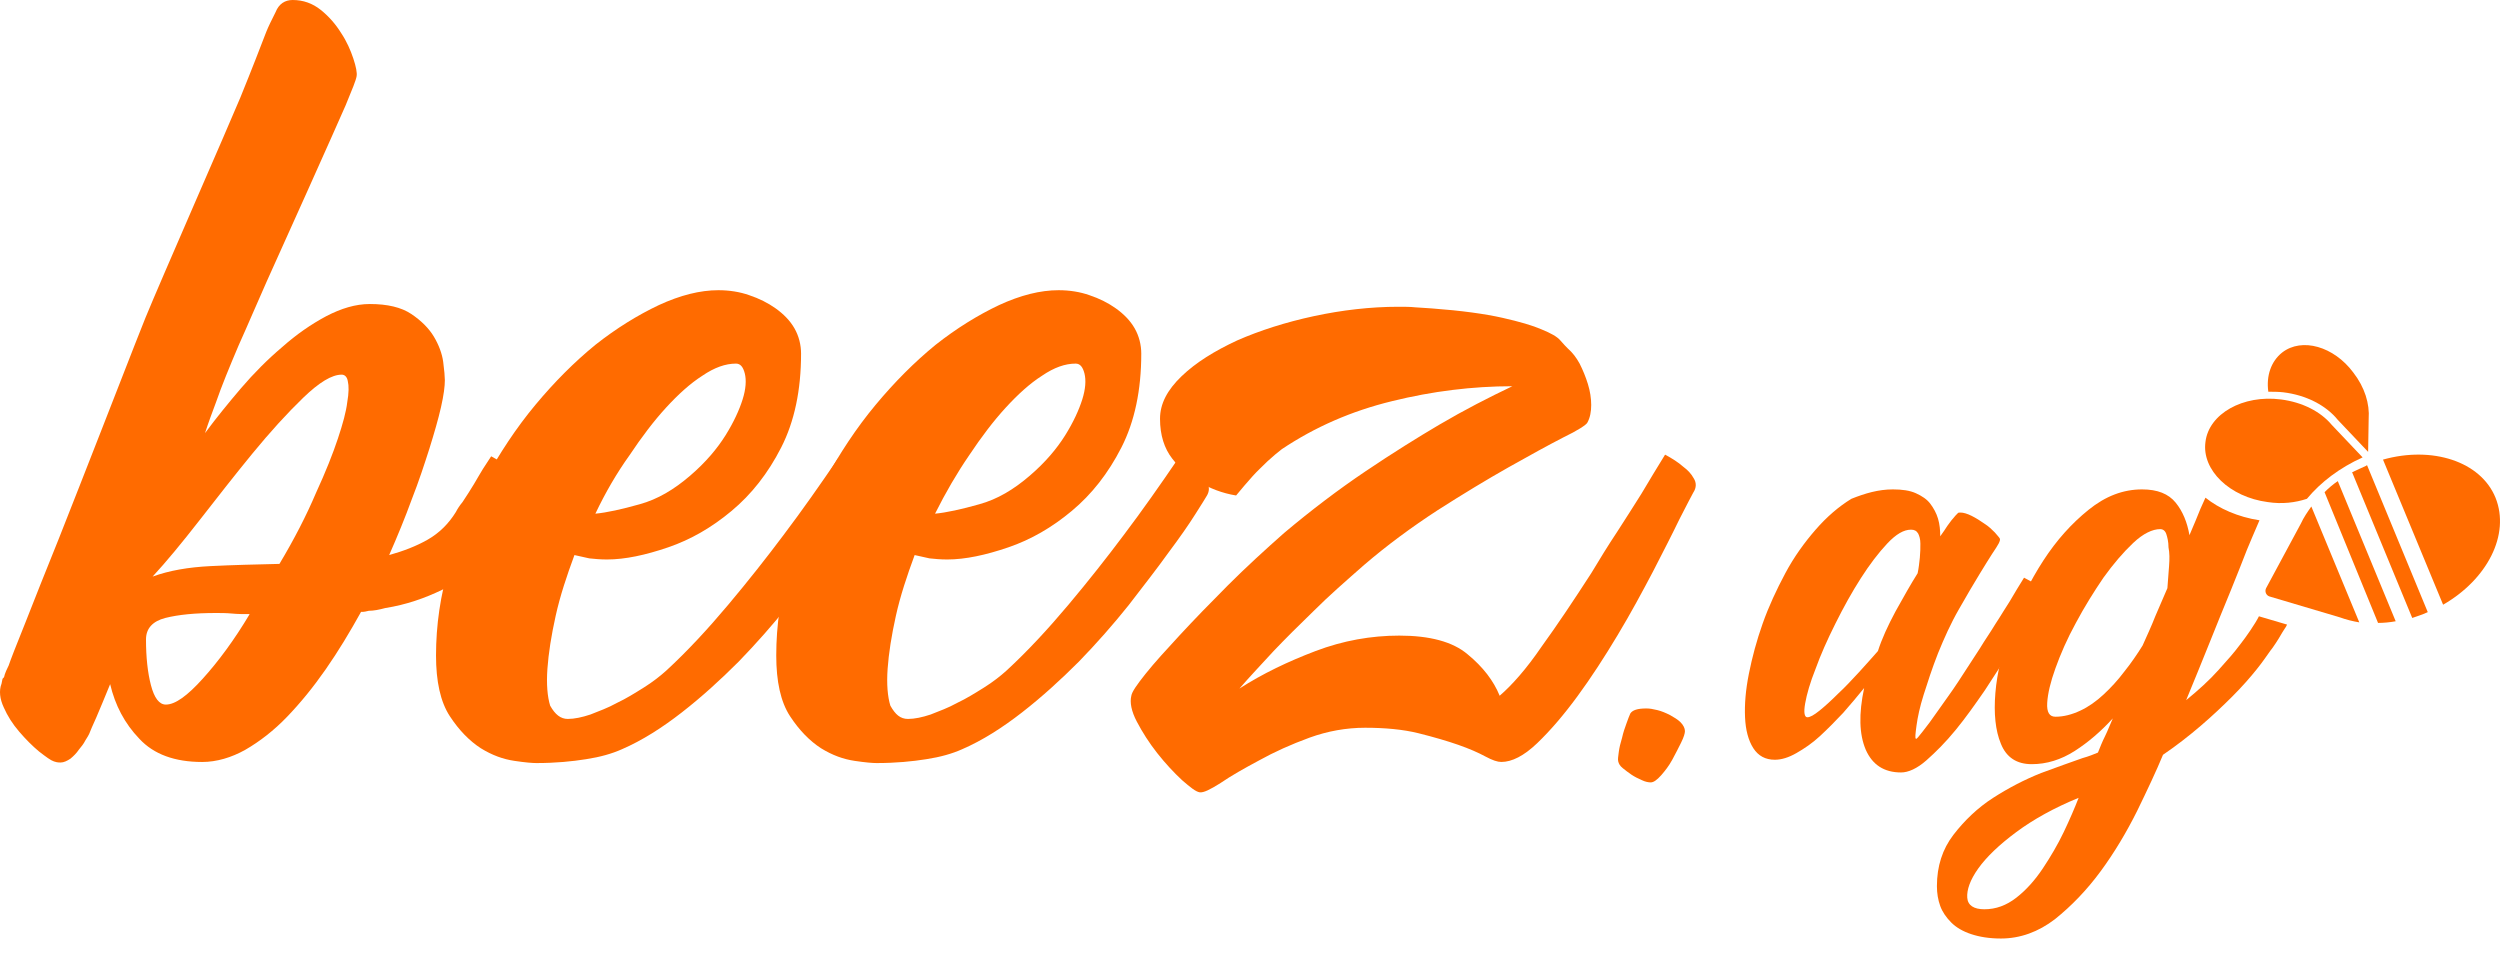
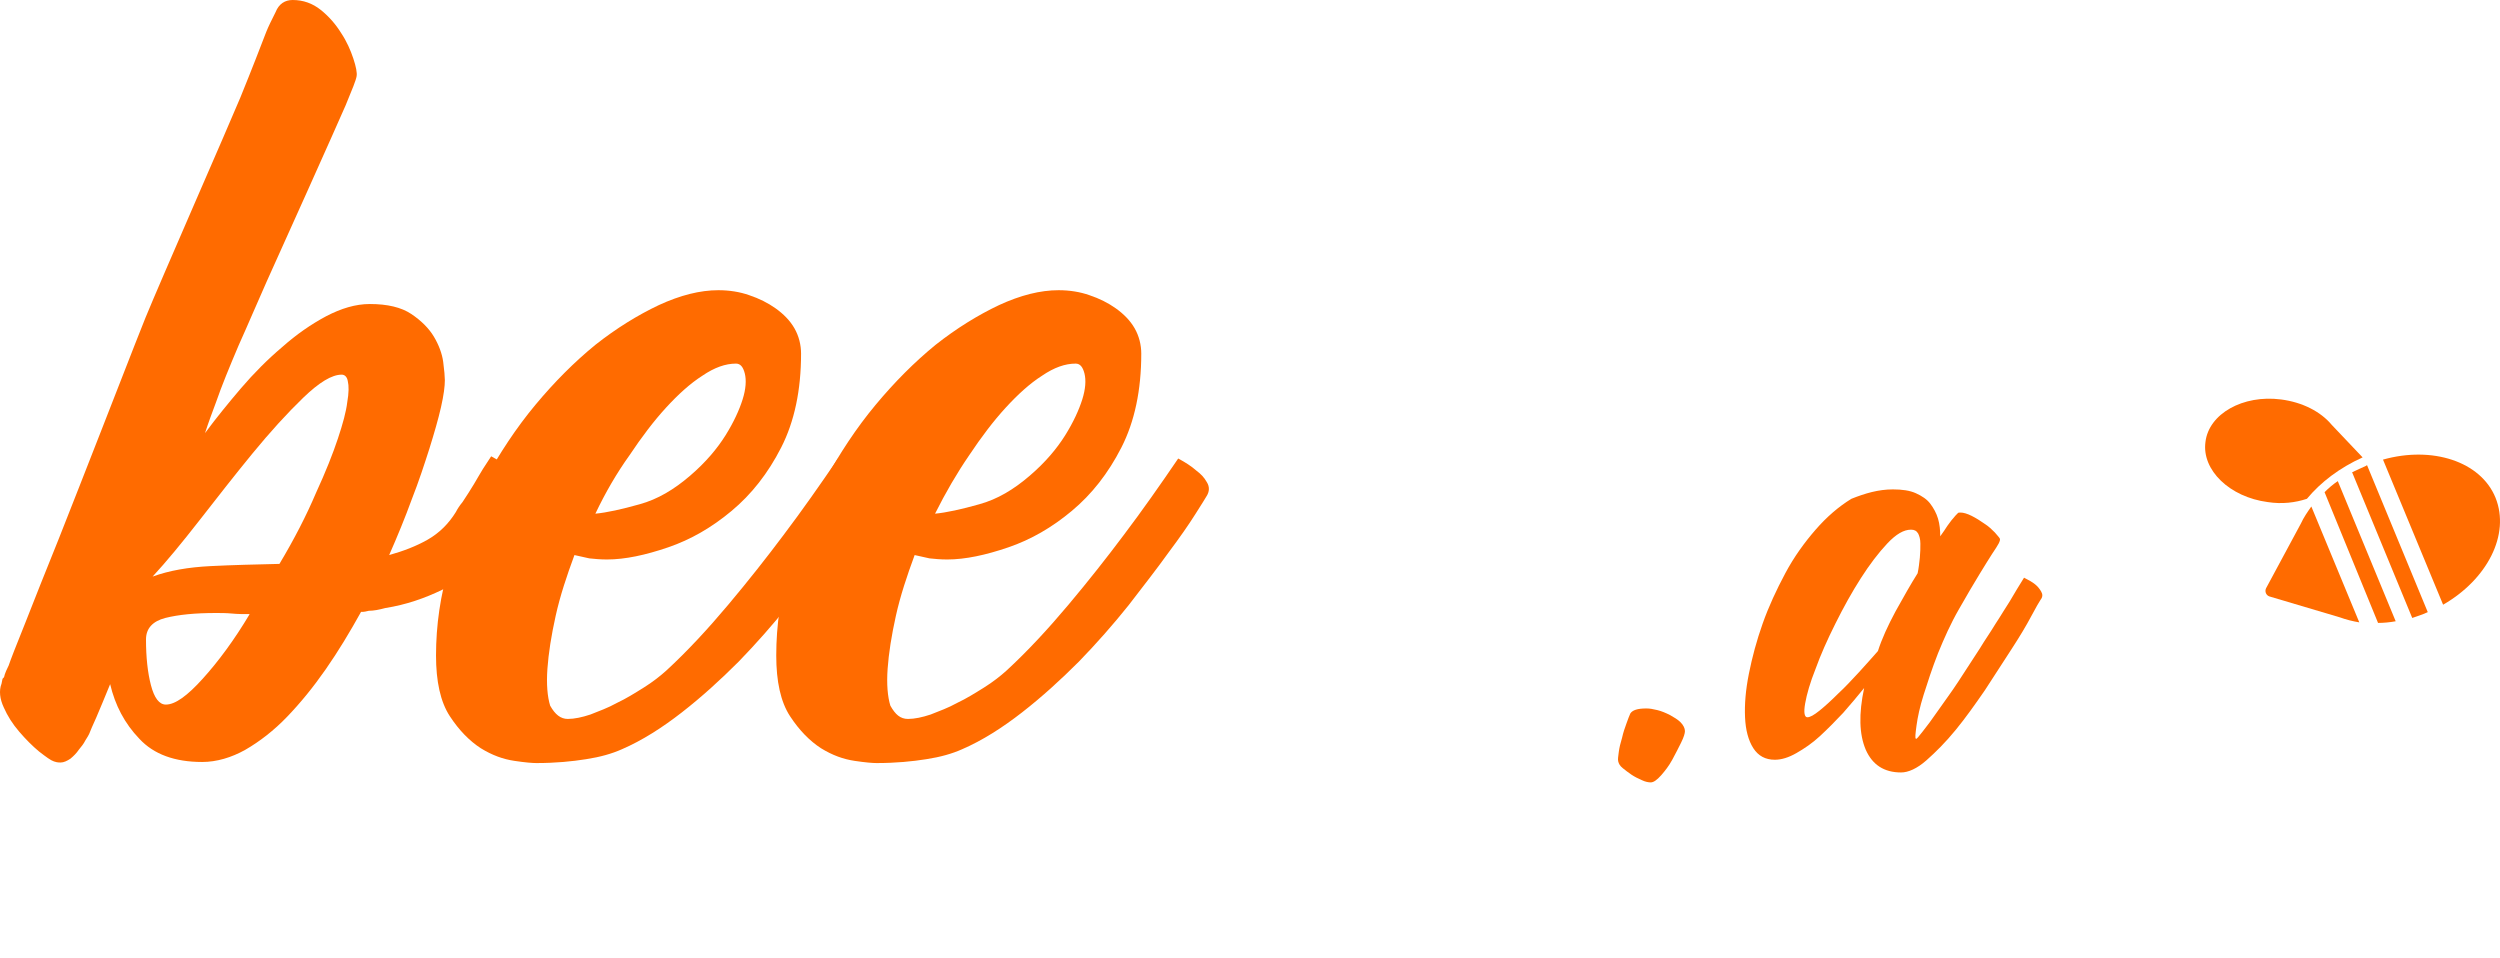
<svg xmlns="http://www.w3.org/2000/svg" width="120" height="46" viewBox="0 0 120 46" fill="none">
  <path d="M9.707 36.575C8.384 36.575 7.378 36.204 6.69 35.462C5.976 34.721 5.526 33.847 5.287 32.84C5.023 33.476 4.811 34.006 4.626 34.429C4.441 34.827 4.335 35.092 4.282 35.224C4.255 35.277 4.202 35.383 4.096 35.542C4.017 35.701 3.911 35.833 3.779 35.992C3.673 36.151 3.541 36.283 3.382 36.416C3.223 36.522 3.064 36.601 2.905 36.601C2.747 36.601 2.667 36.575 2.588 36.548C2.429 36.495 2.217 36.336 1.873 36.071C1.556 35.807 1.238 35.489 0.92 35.118C0.603 34.747 0.365 34.376 0.179 33.953C-0.006 33.555 -0.059 33.158 0.074 32.814C0.1 32.655 0.126 32.575 0.126 32.575C0.153 32.549 0.153 32.549 0.179 32.523C0.206 32.496 0.206 32.443 0.232 32.364C0.259 32.284 0.312 32.152 0.418 31.94C0.497 31.701 0.762 31.013 1.212 29.901C1.662 28.762 2.191 27.411 2.826 25.849C3.461 24.259 4.123 22.538 4.864 20.658C5.605 18.777 6.293 16.976 6.981 15.255C7.696 13.507 10.951 6.091 11.534 4.688C12.116 3.258 12.513 2.225 12.778 1.536C12.883 1.271 13.042 0.953 13.228 0.583C13.386 0.185 13.678 0 14.048 0C14.551 0 15.001 0.159 15.398 0.477C15.795 0.795 16.113 1.165 16.377 1.589C16.642 1.986 16.827 2.41 16.959 2.807C17.092 3.205 17.145 3.496 17.118 3.655C17.092 3.84 16.907 4.29 16.589 5.058C16.271 5.8 13.254 12.527 12.804 13.507C12.354 14.513 11.931 15.52 11.454 16.579C11.004 17.638 10.634 18.539 10.369 19.307C10.29 19.545 10.184 19.784 10.104 20.022C10.025 20.26 9.919 20.525 9.84 20.79C10.369 20.075 10.951 19.36 11.56 18.645C12.195 17.903 12.857 17.241 13.545 16.659C14.233 16.049 14.921 15.573 15.663 15.175C16.377 14.805 17.065 14.593 17.753 14.593C18.6 14.593 19.262 14.752 19.738 15.069C20.215 15.387 20.585 15.758 20.824 16.155C21.062 16.553 21.221 16.976 21.274 17.374C21.326 17.771 21.353 18.089 21.353 18.248C21.353 18.539 21.3 18.963 21.168 19.545C21.035 20.128 20.85 20.764 20.612 21.532C20.374 22.273 20.109 23.094 19.765 23.968C19.447 24.842 19.077 25.743 18.68 26.643C19.341 26.458 19.977 26.219 20.532 25.901C21.088 25.584 21.538 25.134 21.882 24.577C21.962 24.418 22.068 24.259 22.2 24.101C22.412 23.783 22.597 23.491 22.756 23.227C22.915 22.962 23.047 22.723 23.179 22.512L23.576 21.902C23.92 22.088 24.211 22.273 24.45 22.485C24.661 22.644 24.82 22.803 24.953 23.041C25.085 23.253 25.085 23.491 24.926 23.73C24.873 23.889 24.741 24.101 24.555 24.445C24.37 24.763 24.053 25.292 23.656 26.034C23.576 26.14 23.497 26.246 23.47 26.299C23.417 26.352 23.364 26.458 23.285 26.564C22.729 27.332 22.041 27.914 21.221 28.312C20.4 28.709 19.5 29.027 18.494 29.186C18.203 29.265 17.939 29.318 17.701 29.318C17.595 29.344 17.489 29.371 17.383 29.371H17.33C16.801 30.324 16.245 31.251 15.636 32.125C15.027 32.999 14.419 33.741 13.783 34.403C13.148 35.065 12.46 35.595 11.772 35.992C11.11 36.363 10.396 36.575 9.707 36.575ZM7.008 30.695C7.008 31.543 7.087 32.284 7.246 32.893C7.405 33.502 7.643 33.82 7.961 33.82C8.411 33.82 8.993 33.397 9.734 32.575C10.475 31.755 11.243 30.722 11.984 29.477C11.693 29.477 11.401 29.477 11.137 29.45C10.846 29.424 10.607 29.424 10.369 29.424C9.363 29.424 8.569 29.503 7.934 29.662C7.325 29.821 7.008 30.165 7.008 30.695ZM16.404 17.983C15.927 17.983 15.319 18.354 14.551 19.095C13.783 19.837 12.963 20.737 12.116 21.77C11.269 22.803 10.422 23.889 9.575 24.975C8.728 26.06 7.987 26.961 7.325 27.676C8.119 27.385 9.046 27.226 10.104 27.173C11.163 27.12 12.275 27.093 13.413 27.067C14.127 25.875 14.71 24.736 15.16 23.677C15.636 22.644 15.98 21.77 16.218 21.055C16.457 20.34 16.615 19.757 16.668 19.307C16.748 18.857 16.748 18.512 16.695 18.3C16.668 18.115 16.562 17.983 16.404 17.983Z" fill="#FF6B00" />
  <path d="M27.255 34.509C27.573 34.509 27.943 34.429 28.34 34.297C28.737 34.138 29.187 33.979 29.611 33.741C30.061 33.529 30.484 33.264 30.907 32.999C31.331 32.734 31.701 32.443 31.993 32.178C32.998 31.251 33.978 30.192 34.957 29.026C35.936 27.861 36.81 26.749 37.604 25.689C38.504 24.498 39.377 23.253 40.224 22.008C40.568 22.194 40.859 22.379 41.097 22.591C41.309 22.75 41.468 22.909 41.6 23.147C41.733 23.359 41.733 23.597 41.574 23.835C41.547 23.889 41.362 24.18 41.044 24.683C40.727 25.186 40.303 25.795 39.748 26.537C39.218 27.278 38.556 28.126 37.842 29.053C37.101 29.98 36.307 30.88 35.46 31.754C34.586 32.628 33.687 33.449 32.734 34.191C31.781 34.932 30.828 35.541 29.849 35.965C29.372 36.177 28.817 36.336 28.128 36.442C27.467 36.548 26.673 36.627 25.746 36.627C25.561 36.627 25.217 36.601 24.688 36.521C24.158 36.442 23.629 36.257 23.073 35.912C22.544 35.568 22.041 35.065 21.591 34.376C21.141 33.688 20.929 32.708 20.929 31.463C20.929 30.006 21.141 28.55 21.565 27.146C21.988 25.716 22.544 24.365 23.259 23.067C23.973 21.77 24.767 20.552 25.694 19.439C26.62 18.327 27.573 17.373 28.578 16.552C29.584 15.758 30.616 15.122 31.622 14.646C32.654 14.169 33.607 13.93 34.48 13.93C35.01 13.93 35.513 14.01 35.963 14.169C36.439 14.328 36.863 14.54 37.233 14.804C37.604 15.069 37.921 15.387 38.133 15.758C38.345 16.129 38.451 16.552 38.451 16.976C38.451 18.724 38.133 20.234 37.498 21.478C36.863 22.723 36.069 23.73 35.116 24.524C34.163 25.319 33.157 25.901 32.072 26.272C30.987 26.643 30.008 26.855 29.134 26.855C28.817 26.855 28.526 26.828 28.287 26.802C28.049 26.749 27.811 26.696 27.573 26.643C27.202 27.649 26.884 28.603 26.673 29.556C26.461 30.509 26.329 31.357 26.276 32.099C26.223 32.84 26.276 33.449 26.408 33.873C26.646 34.297 26.911 34.509 27.255 34.509ZM28.578 24.657C29.134 24.604 29.849 24.445 30.696 24.206C31.569 23.968 32.363 23.491 33.131 22.829C33.872 22.194 34.428 21.531 34.825 20.896C35.222 20.26 35.486 19.677 35.645 19.174C35.804 18.671 35.83 18.247 35.751 17.93C35.672 17.612 35.539 17.453 35.328 17.453C34.825 17.453 34.295 17.638 33.713 18.035C33.131 18.406 32.548 18.936 31.966 19.572C31.384 20.207 30.802 20.975 30.219 21.849C29.611 22.697 29.055 23.65 28.578 24.657Z" fill="#FF6B00" />
  <path d="M43.585 34.509C43.903 34.509 44.273 34.429 44.67 34.297C45.067 34.138 45.517 33.979 45.941 33.741C46.391 33.529 46.814 33.264 47.238 32.999C47.661 32.734 48.032 32.443 48.323 32.178C49.328 31.251 50.308 30.192 51.287 29.026C52.266 27.861 53.14 26.749 53.934 25.689C54.834 24.498 55.707 23.253 56.554 22.008C56.898 22.194 57.189 22.379 57.427 22.591C57.639 22.75 57.798 22.909 57.93 23.147C58.063 23.359 58.063 23.597 57.904 23.835C57.877 23.889 57.692 24.18 57.374 24.683C57.057 25.186 56.633 25.795 56.078 26.537C55.548 27.278 54.886 28.126 54.172 29.053C53.431 29.98 52.637 30.88 51.79 31.754C50.916 32.628 50.017 33.449 49.064 34.191C48.111 34.932 47.158 35.541 46.179 35.965C45.703 36.177 45.147 36.336 44.459 36.442C43.797 36.548 43.003 36.627 42.077 36.627C41.891 36.627 41.547 36.601 41.018 36.521C40.489 36.442 39.959 36.257 39.403 35.912C38.874 35.568 38.371 35.065 37.921 34.376C37.471 33.688 37.26 32.708 37.26 31.463C37.26 30.006 37.471 28.55 37.895 27.146C38.318 25.716 38.874 24.365 39.589 23.067C40.303 21.77 41.097 20.552 42.024 19.439C42.95 18.327 43.903 17.373 44.908 16.552C45.914 15.758 46.946 15.122 47.952 14.646C48.984 14.169 49.937 13.93 50.811 13.93C51.34 13.93 51.843 14.01 52.293 14.169C52.769 14.328 53.193 14.54 53.563 14.804C53.934 15.069 54.251 15.387 54.463 15.758C54.675 16.129 54.781 16.552 54.781 16.976C54.781 18.724 54.463 20.234 53.828 21.478C53.193 22.723 52.399 23.73 51.446 24.524C50.493 25.319 49.487 25.901 48.402 26.272C47.317 26.643 46.338 26.855 45.464 26.855C45.147 26.855 44.855 26.828 44.617 26.802C44.379 26.749 44.141 26.696 43.903 26.643C43.532 27.649 43.215 28.603 43.003 29.556C42.791 30.509 42.659 31.357 42.606 32.099C42.553 32.84 42.606 33.449 42.738 33.873C42.976 34.297 43.215 34.509 43.585 34.509ZM44.882 24.657C45.438 24.604 46.152 24.445 46.999 24.206C47.873 23.968 48.667 23.491 49.434 22.829C50.175 22.194 50.731 21.531 51.128 20.896C51.525 20.26 51.79 19.677 51.949 19.174C52.108 18.671 52.134 18.247 52.055 17.93C51.975 17.612 51.843 17.453 51.631 17.453C51.128 17.453 50.599 17.638 50.017 18.035C49.434 18.406 48.852 18.936 48.27 19.572C47.688 20.207 47.105 20.975 46.523 21.849C45.941 22.697 45.385 23.65 44.882 24.657Z" fill="#FF6B00" />
-   <path d="M59.492 33.052C60.603 32.337 61.821 31.754 63.144 31.251C64.468 30.748 65.817 30.509 67.167 30.509C68.623 30.509 69.735 30.801 70.449 31.41C71.19 32.019 71.693 32.681 71.984 33.396C72.567 32.893 73.255 32.125 73.996 31.039C74.763 29.98 75.557 28.788 76.378 27.517C76.775 26.855 77.198 26.166 77.622 25.53C78.045 24.868 78.442 24.259 78.786 23.703C79.157 23.067 79.554 22.432 79.924 21.823C80.269 22.008 80.56 22.194 80.798 22.405C81.01 22.564 81.168 22.723 81.301 22.962C81.433 23.173 81.433 23.412 81.274 23.65C81.195 23.809 80.957 24.233 80.613 24.921C80.269 25.636 79.845 26.457 79.342 27.437C78.839 28.391 78.284 29.424 77.648 30.483C77.013 31.542 76.378 32.522 75.716 33.423C75.055 34.323 74.419 35.065 73.784 35.674C73.149 36.283 72.567 36.574 72.064 36.574C71.879 36.574 71.64 36.495 71.296 36.31C70.952 36.124 70.529 35.939 69.999 35.753C69.47 35.568 68.835 35.383 68.094 35.197C67.353 35.012 66.479 34.932 65.526 34.932C64.626 34.932 63.727 35.091 62.853 35.409C61.98 35.727 61.159 36.098 60.445 36.495C59.704 36.892 59.095 37.236 58.592 37.581C58.089 37.899 57.772 38.057 57.586 38.031C57.401 38.005 57.136 37.793 56.739 37.448C56.342 37.078 55.945 36.654 55.548 36.151C55.151 35.647 54.834 35.144 54.569 34.641C54.304 34.138 54.225 33.714 54.304 33.396C54.331 33.211 54.569 32.867 54.992 32.337C55.416 31.807 55.972 31.198 56.633 30.483C57.295 29.768 58.063 28.973 58.936 28.099C59.809 27.226 60.709 26.404 61.636 25.584C62.959 24.471 64.256 23.491 65.553 22.617C66.85 21.743 68.041 21.002 69.073 20.393C70.29 19.677 71.481 19.068 72.593 18.539C70.687 18.539 68.755 18.777 66.823 19.254C64.865 19.73 63.118 20.498 61.53 21.558C61.318 21.717 61.106 21.902 60.842 22.14C60.603 22.379 60.339 22.617 60.127 22.856C59.862 23.147 59.598 23.465 59.333 23.783C58.671 23.677 58.063 23.438 57.533 23.12C57.057 22.856 56.633 22.485 56.263 22.008C55.892 21.531 55.681 20.896 55.681 20.101C55.681 19.386 56.025 18.724 56.713 18.062C57.401 17.4 58.301 16.844 59.386 16.34C60.471 15.864 61.715 15.466 63.065 15.175C64.415 14.884 65.791 14.725 67.114 14.725C67.406 14.725 67.697 14.725 67.935 14.752C68.2 14.778 68.464 14.778 68.729 14.804C70.158 14.91 71.296 15.069 72.117 15.255C72.937 15.44 73.572 15.625 73.996 15.811C74.446 15.996 74.737 16.155 74.896 16.34C75.055 16.526 75.187 16.658 75.266 16.738C75.478 16.923 75.663 17.162 75.822 17.453C75.981 17.771 76.113 18.088 76.219 18.433C76.325 18.777 76.378 19.121 76.378 19.439C76.378 19.757 76.325 20.048 76.193 20.287C76.14 20.393 75.743 20.657 75.028 21.002C74.313 21.372 73.44 21.849 72.408 22.432C71.376 23.015 70.237 23.703 68.994 24.498C67.776 25.292 66.585 26.166 65.474 27.12C64.6 27.888 63.78 28.603 63.065 29.318C62.324 30.033 61.689 30.668 61.133 31.251C60.577 31.86 59.995 32.469 59.492 33.052Z" fill="#FF6B00" />
  <path d="M79.236 37.555C79.13 37.555 78.972 37.528 78.813 37.449C78.627 37.369 78.469 37.29 78.31 37.184C78.151 37.078 78.019 36.972 77.886 36.866C77.754 36.76 77.701 36.654 77.675 36.548C77.648 36.442 77.675 36.31 77.701 36.098C77.728 35.886 77.781 35.674 77.86 35.41C77.913 35.171 77.992 34.933 78.072 34.721C78.151 34.509 78.204 34.35 78.257 34.244C78.363 34.085 78.601 34.006 79.025 34.006C79.183 34.006 79.342 34.032 79.554 34.085C79.766 34.138 79.951 34.218 80.163 34.324C80.348 34.429 80.533 34.535 80.665 34.668C80.798 34.8 80.877 34.959 80.877 35.092C80.877 35.198 80.824 35.383 80.692 35.648C80.56 35.913 80.427 36.178 80.268 36.469C80.11 36.76 79.924 36.998 79.739 37.21C79.527 37.449 79.368 37.555 79.236 37.555Z" fill="#FF6B00" />
  <path d="M110.732 23.942C111.393 23.147 112.293 22.458 113.405 21.955L111.923 20.393C111.393 19.757 110.52 19.307 109.488 19.174C107.662 18.936 106.021 19.863 105.862 21.214C105.677 22.564 107.026 23.862 108.853 24.1C109.541 24.206 110.176 24.127 110.732 23.942Z" fill="#FF6B00" />
-   <path d="M109.541 16.923C109.011 17.347 108.773 18.035 108.879 18.803C109.117 18.803 109.355 18.803 109.594 18.83C110.705 18.962 111.658 19.466 112.214 20.154L113.67 21.69L113.696 20.101C113.749 19.386 113.511 18.592 112.955 17.877C112.029 16.632 110.493 16.182 109.541 16.923Z" fill="#FF6B00" />
  <path d="M110.944 24.312C110.758 24.577 110.573 24.842 110.441 25.133L108.773 28.232C108.694 28.391 108.773 28.576 108.932 28.629L112.32 29.635C112.611 29.741 112.929 29.821 113.246 29.874L110.944 24.312Z" fill="#FF6B00" />
  <path d="M114.146 29.9C114.411 29.9 114.702 29.874 114.993 29.821L112.214 23.094C111.976 23.253 111.764 23.438 111.579 23.624L114.146 29.9Z" fill="#FF6B00" />
  <path d="M113.617 22.326C113.617 22.326 113.59 22.326 113.59 22.352C113.352 22.458 113.114 22.564 112.902 22.67L115.787 29.662C116.025 29.582 116.264 29.503 116.502 29.397C116.502 29.397 116.528 29.397 116.528 29.371L113.617 22.326Z" fill="#FF6B00" />
  <path d="M114.384 22.061L117.269 29.026C119.387 27.808 120.498 25.663 119.784 23.888C119.069 22.14 116.74 21.399 114.384 22.061Z" fill="#FF6B00" />
  <path d="M90.855 23.491C91.305 23.491 91.675 23.544 91.966 23.677C92.258 23.809 92.496 23.968 92.655 24.18C92.814 24.392 92.946 24.63 93.025 24.895C93.105 25.16 93.131 25.451 93.131 25.742C93.263 25.557 93.396 25.372 93.475 25.239C93.581 25.107 93.66 24.974 93.74 24.895C93.819 24.789 93.899 24.709 93.978 24.63C94.004 24.603 94.031 24.603 94.11 24.603C94.243 24.603 94.428 24.656 94.64 24.762C94.851 24.868 95.063 25.001 95.248 25.133C95.46 25.265 95.619 25.424 95.751 25.557C95.884 25.716 95.963 25.795 95.99 25.848C96.016 25.901 95.99 25.981 95.937 26.087C95.884 26.192 95.778 26.351 95.619 26.59C95.46 26.828 95.275 27.146 95.01 27.57C94.746 27.993 94.428 28.55 94.031 29.238C93.634 29.927 93.316 30.642 93.025 31.357C92.734 32.098 92.522 32.761 92.337 33.343C92.152 33.926 92.046 34.429 91.993 34.826C91.94 35.224 91.914 35.435 91.966 35.462C91.993 35.488 92.099 35.356 92.284 35.118C92.496 34.853 92.734 34.535 93.025 34.111C93.316 33.688 93.66 33.237 94.004 32.708C94.349 32.178 94.693 31.648 95.037 31.119C95.275 30.721 95.54 30.351 95.778 29.953C96.042 29.556 96.254 29.185 96.466 28.867C96.704 28.47 96.916 28.099 97.154 27.729C97.366 27.834 97.551 27.94 97.683 28.046C97.816 28.152 97.895 28.258 97.975 28.391C98.054 28.523 98.054 28.655 97.948 28.788C97.895 28.867 97.736 29.132 97.498 29.582C97.26 30.033 96.942 30.562 96.545 31.172C96.148 31.781 95.725 32.443 95.275 33.131C94.799 33.82 94.349 34.456 93.872 35.038C93.396 35.621 92.919 36.097 92.469 36.495C92.019 36.892 91.596 37.078 91.252 37.078C90.431 37.078 89.876 36.707 89.558 35.992C89.24 35.25 89.214 34.27 89.479 33.025C89.161 33.423 88.817 33.82 88.473 34.217C88.102 34.614 87.732 34.985 87.361 35.33C86.991 35.674 86.594 35.939 86.223 36.151C85.853 36.362 85.509 36.468 85.191 36.468C84.741 36.468 84.397 36.283 84.159 35.912C83.921 35.541 83.788 35.038 83.762 34.429C83.735 33.82 83.788 33.131 83.947 32.337C84.106 31.542 84.318 30.748 84.609 29.927C84.9 29.106 85.27 28.311 85.694 27.517C86.117 26.722 86.62 26.034 87.15 25.424C87.679 24.815 88.261 24.312 88.87 23.941C89.532 23.677 90.167 23.491 90.855 23.491ZM92.046 27.517C92.099 27.278 92.125 27.014 92.152 26.775C92.178 26.51 92.178 26.298 92.178 26.087C92.178 25.875 92.125 25.716 92.072 25.61C91.993 25.477 91.887 25.424 91.728 25.424C91.384 25.424 91.014 25.636 90.59 26.087C90.167 26.537 89.743 27.093 89.32 27.755C88.896 28.417 88.499 29.132 88.102 29.927C87.705 30.721 87.388 31.436 87.15 32.098C86.885 32.761 86.726 33.317 86.647 33.767C86.567 34.217 86.62 34.429 86.752 34.429C86.885 34.429 87.07 34.323 87.335 34.111C87.6 33.899 87.917 33.608 88.235 33.29C88.579 32.972 88.896 32.628 89.24 32.257C89.585 31.887 89.876 31.542 90.14 31.251C90.326 30.668 90.617 30.033 90.987 29.344C91.384 28.629 91.728 28.02 92.046 27.517Z" fill="#FF6B00" />
-   <path d="M107.529 30.933C107.212 31.357 106.947 31.648 106.497 32.151C106.047 32.655 105.518 33.131 104.935 33.608C105.306 32.708 105.676 31.807 106.047 30.88C106.418 29.953 106.762 29.106 107.079 28.338C107.397 27.57 107.635 26.934 107.847 26.404C107.953 26.14 108.217 25.53 108.455 24.974C107.423 24.815 106.523 24.418 105.862 23.888C105.809 23.994 105.729 24.18 105.623 24.418C105.491 24.762 105.306 25.186 105.094 25.689C104.988 25.08 104.777 24.55 104.432 24.127C104.088 23.703 103.559 23.491 102.818 23.491C101.918 23.491 101.071 23.809 100.251 24.471C99.43 25.133 98.716 25.928 98.08 26.907C97.445 27.887 96.916 28.947 96.519 30.086C96.122 31.224 95.857 32.284 95.778 33.264C95.698 34.244 95.778 35.065 96.043 35.7C96.307 36.362 96.81 36.68 97.525 36.68C98.239 36.68 98.927 36.468 99.589 36.045C100.251 35.621 100.859 35.091 101.415 34.482C101.283 34.773 101.177 35.065 101.045 35.33C100.912 35.594 100.807 35.859 100.701 36.124C100.515 36.203 100.251 36.309 99.96 36.389C99.43 36.574 98.769 36.813 97.975 37.104C97.18 37.422 96.413 37.819 95.672 38.296C94.931 38.772 94.296 39.382 93.766 40.07C93.237 40.759 92.972 41.58 92.972 42.533C92.972 42.877 93.025 43.195 93.131 43.487C93.237 43.778 93.422 44.043 93.66 44.281C93.899 44.52 94.216 44.705 94.613 44.837C95.01 44.97 95.487 45.049 96.043 45.049C96.969 45.049 97.842 44.731 98.636 44.122C99.43 43.487 100.171 42.719 100.833 41.818C101.495 40.918 102.077 39.938 102.58 38.931C103.083 37.898 103.506 36.998 103.824 36.23C104.485 35.78 105.094 35.303 105.65 34.826C106.206 34.35 106.709 33.873 107.159 33.423C107.609 32.972 108.006 32.522 108.323 32.125C108.641 31.728 108.773 31.516 108.985 31.224C109.064 31.145 109.408 30.615 109.461 30.509C109.514 30.404 109.594 30.297 109.673 30.165L109.726 30.086L109.779 29.98L108.429 29.582C108.244 29.953 107.82 30.562 107.529 30.933ZM99.06 39.938C98.769 40.547 98.424 41.13 98.054 41.686C97.683 42.242 97.26 42.719 96.784 43.089C96.307 43.46 95.804 43.645 95.248 43.645C94.746 43.645 94.454 43.46 94.428 43.089C94.401 42.719 94.56 42.242 94.957 41.686C95.354 41.13 95.963 40.547 96.784 39.938C97.604 39.329 98.61 38.772 99.774 38.296C99.589 38.772 99.351 39.329 99.06 39.938ZM104.115 27.172C104.088 27.517 104.062 27.861 104.035 28.232C103.85 28.682 103.638 29.132 103.453 29.582C103.268 30.059 103.056 30.509 102.844 30.986C102.58 31.41 102.289 31.834 101.971 32.231C101.653 32.655 101.309 33.025 100.965 33.343C100.621 33.661 100.251 33.926 99.854 34.111C99.457 34.297 99.06 34.403 98.663 34.403C98.372 34.403 98.239 34.191 98.266 33.74C98.292 33.29 98.424 32.734 98.663 32.072C98.901 31.41 99.219 30.668 99.642 29.9C100.065 29.106 100.515 28.391 100.965 27.729C101.442 27.066 101.918 26.51 102.395 26.06C102.871 25.61 103.321 25.398 103.691 25.398C103.824 25.398 103.93 25.477 103.983 25.636C104.035 25.795 104.088 26.007 104.088 26.272C104.141 26.537 104.141 26.828 104.115 27.172Z" fill="#FF6B00" />
</svg>